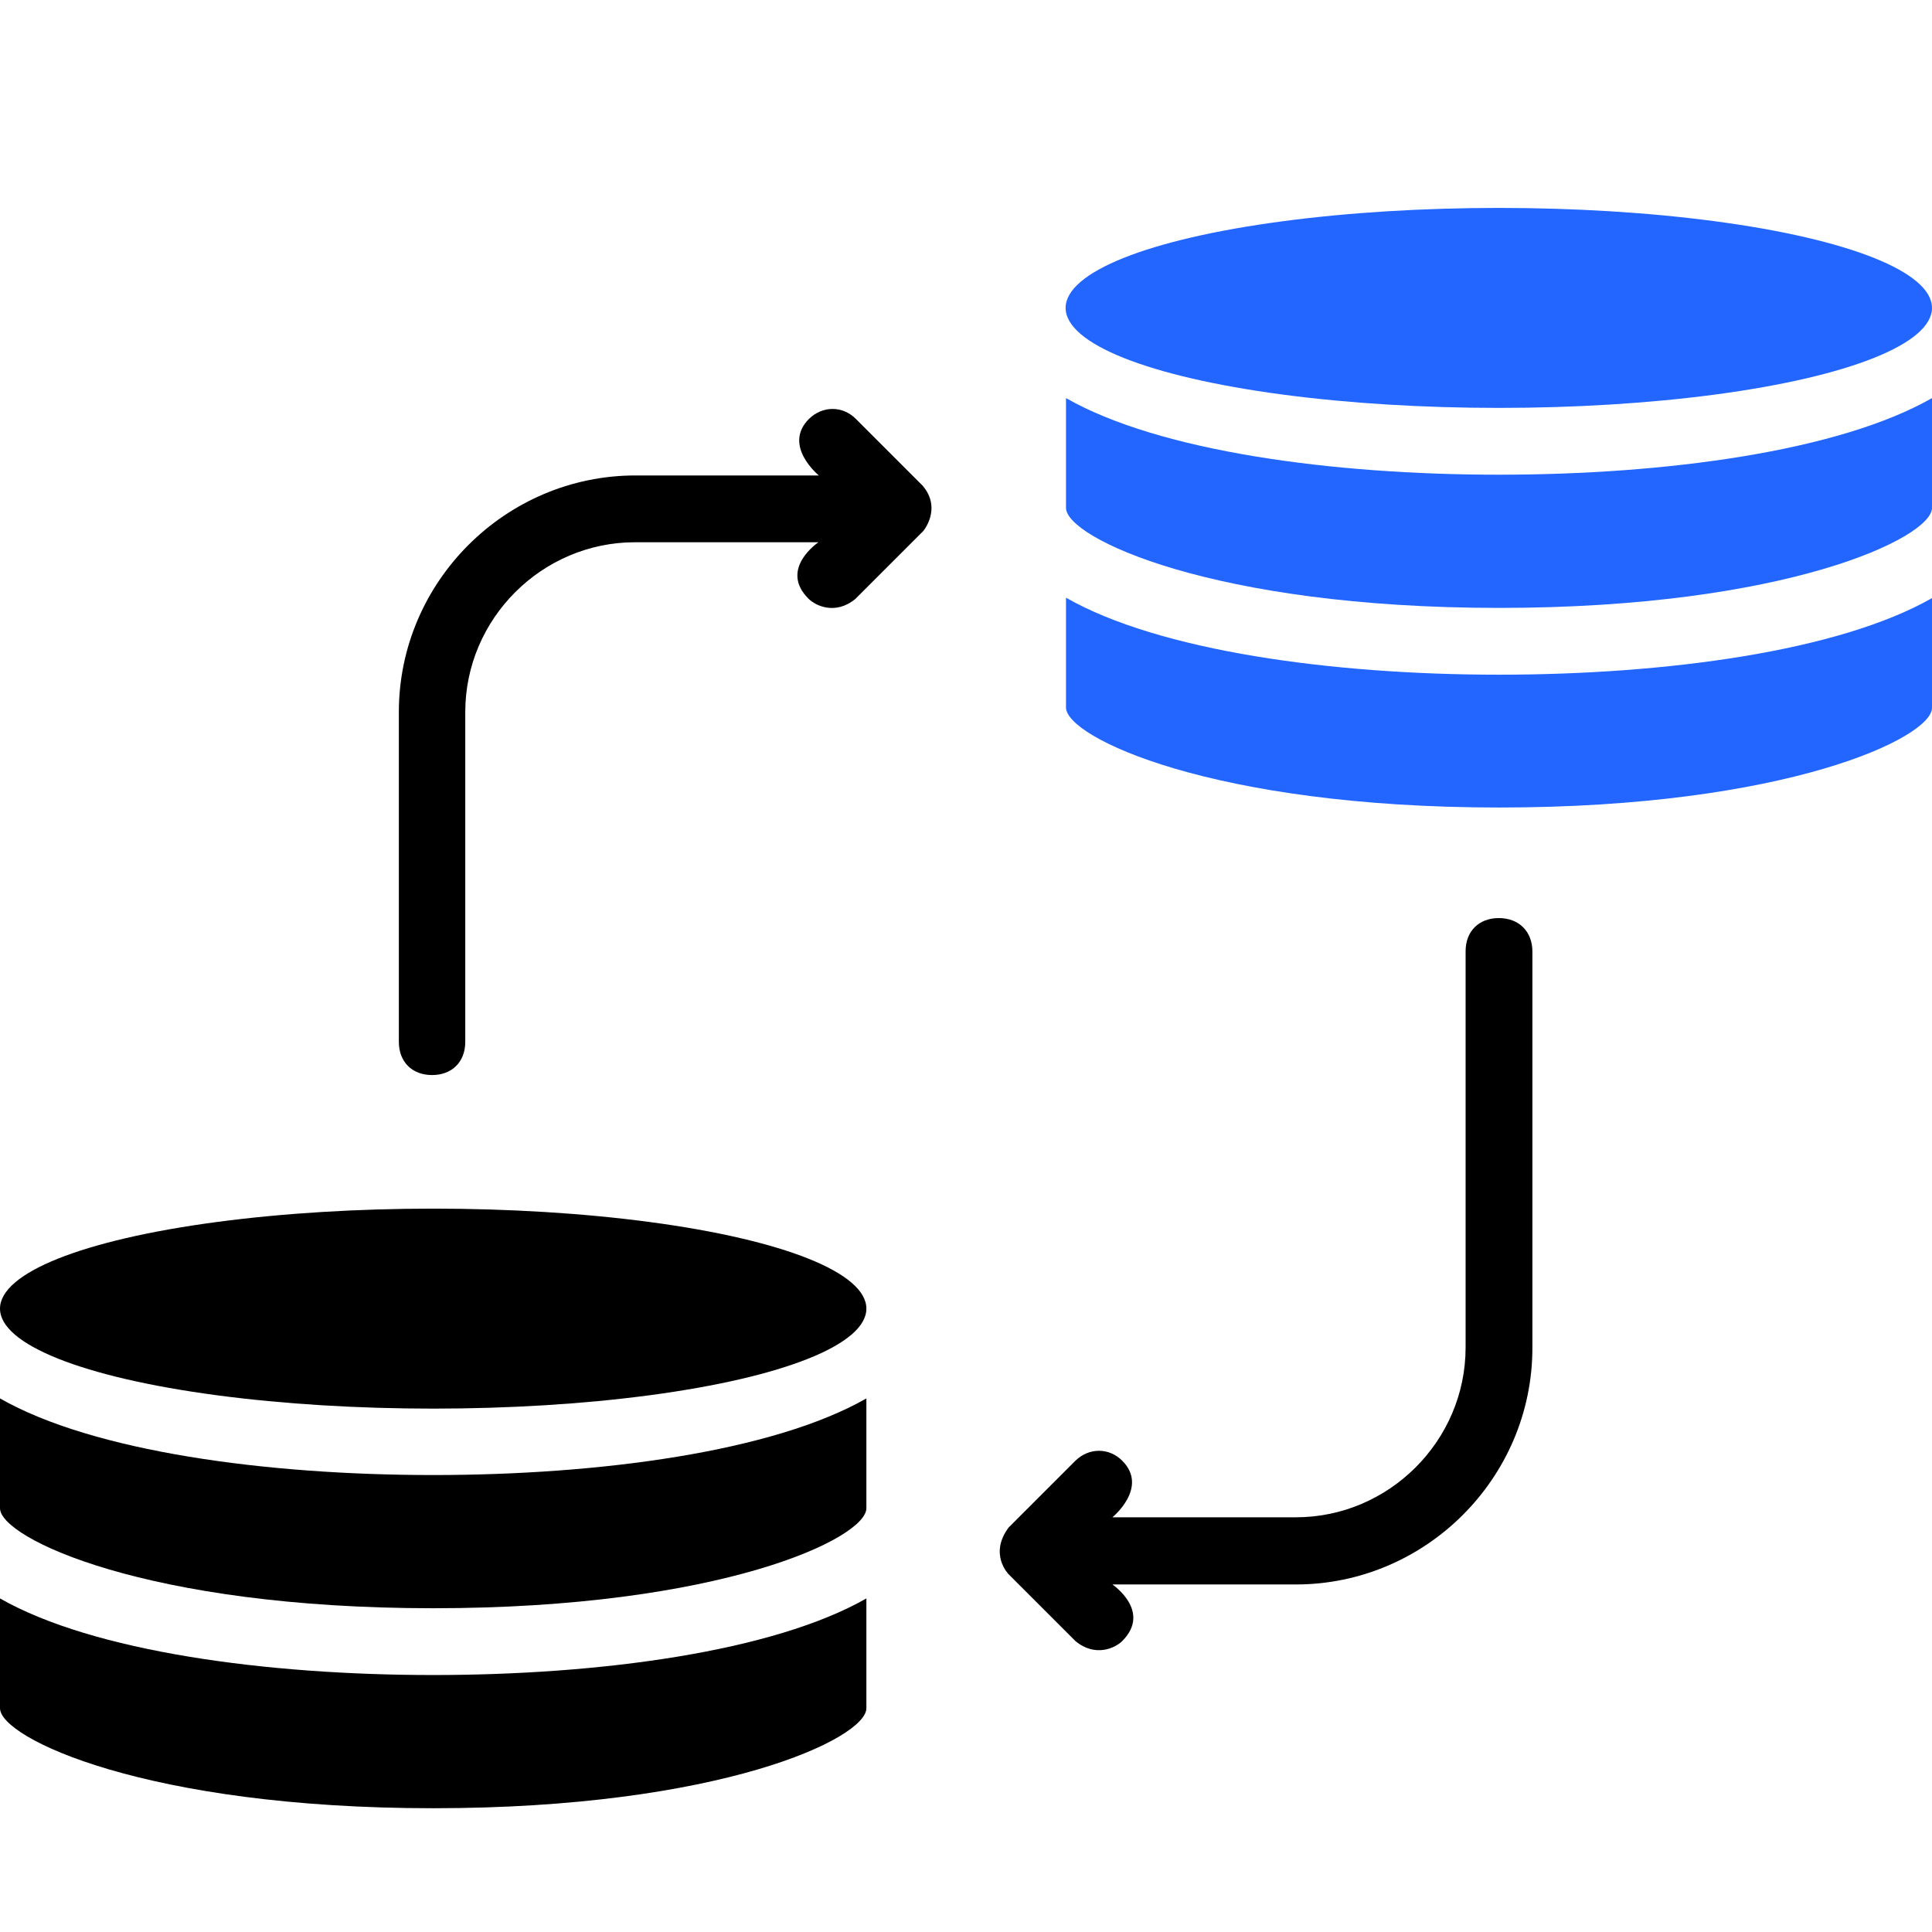
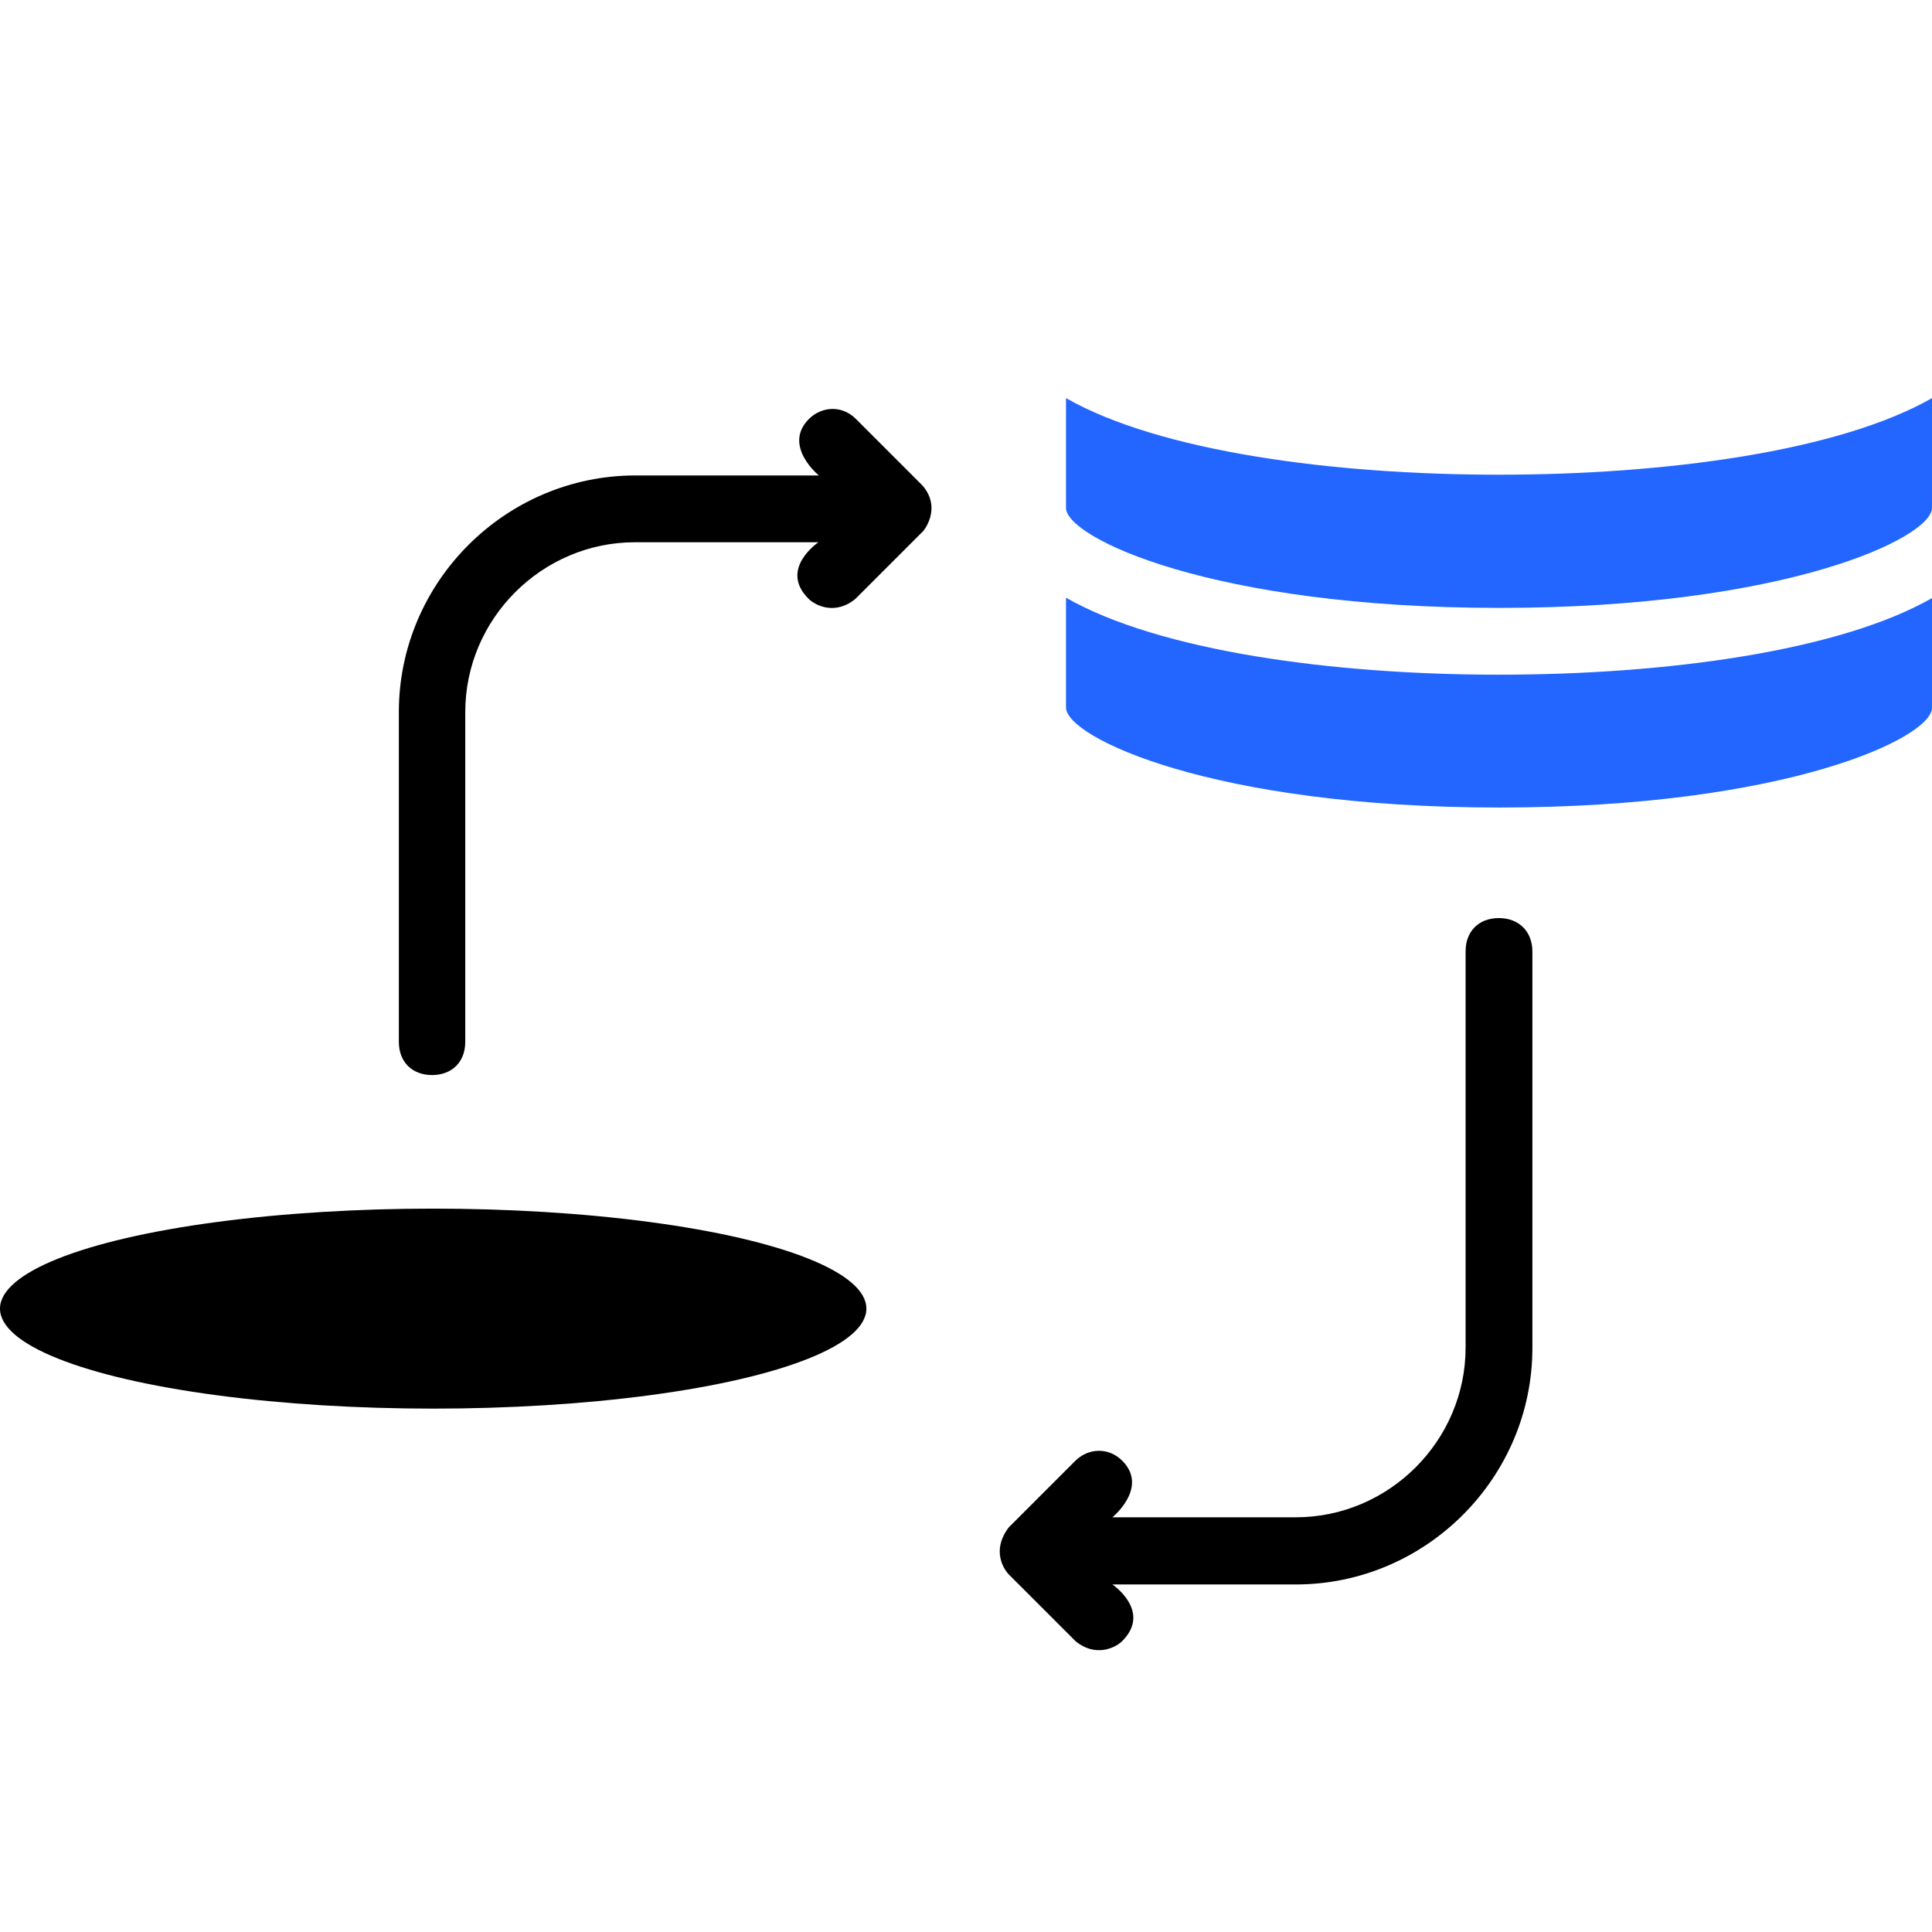
<svg xmlns="http://www.w3.org/2000/svg" version="1.1" id="Layer_1" x="0px" y="0px" viewBox="0 0 512 512" style="enable-background:new 0 0 512 512;" xml:space="preserve">
  <style type="text/css">
	.st0{fill:#2266FF;}
</style>
  <path class="st0" d="M282.5,158.4v29.1c0,7.9,38.8,26.5,114.8,26.5S512,195.5,512,187.6v-29.1c-24.7,14.1-70.6,20.3-114.8,20.3  S307.2,172.5,282.5,158.4z" />
  <path class="st0" d="M282.5,105.5v29.1c0,7.9,38.8,26.5,114.8,26.5S512,142.5,512,134.6v-29.1c-24.7,14.1-70.6,20.3-114.8,20.3  S307.2,119.6,282.5,105.5z" />
-   <ellipse class="st0" cx="397.2" cy="81.6" rx="114.8" ry="26.5" />
-   <path d="M0,423.6v29.1c0,7.9,38.8,26.5,114.8,26.5s114.8-18.5,114.8-26.5v-29.1c-24.7,14.1-70.6,20.3-114.8,20.3S24.7,437.7,0,423.6  z" />
-   <path d="M0,370.6v29.1c0,7.9,38.8,26.5,114.8,26.5s114.8-18.5,114.8-26.5v-29.1c-24.7,14.1-70.6,20.3-114.8,20.3S24.7,384.7,0,370.6  z" />
  <ellipse cx="114.8" cy="346.8" rx="114.8" ry="26.5" />
  <path d="M397.2,243.3c-5.3,0-8.8,3.5-8.8,8.8v105c0,24.7-20.3,45-45,45h-48.6c0,0,9.7-7.9,2.6-15c-3.5-3.5-8.8-3.5-12.4,0  l-17.7,17.7c-5.3,7.1,0,12.4,0,12.4l17.7,17.7c5.3,4.4,10.6,1.8,12.4,0c7.9-7.9-2.6-15-2.6-15h48.6c34.4,0,62.7-28.2,62.7-62.7v-105  C406.1,246.8,402.5,243.3,397.2,243.3z" />
  <path d="M244.5,128.7l-17.7-17.7c-3.5-3.5-8.8-3.5-12.4,0c-7.1,7.1,2.6,15,2.6,15h-48.6c-34.4,0-62.7,28.2-62.7,62.7v87.4  c0,5.3,3.5,8.8,8.8,8.8s8.8-3.5,8.8-8.8v-87.4c0-24.7,20.3-45,45-45h48.6c0,0-10.6,7.1-2.6,15c1.8,1.8,7.1,4.4,12.4,0l17.7-17.7  C244.5,141.1,249.8,134.9,244.5,128.7z" />
</svg>